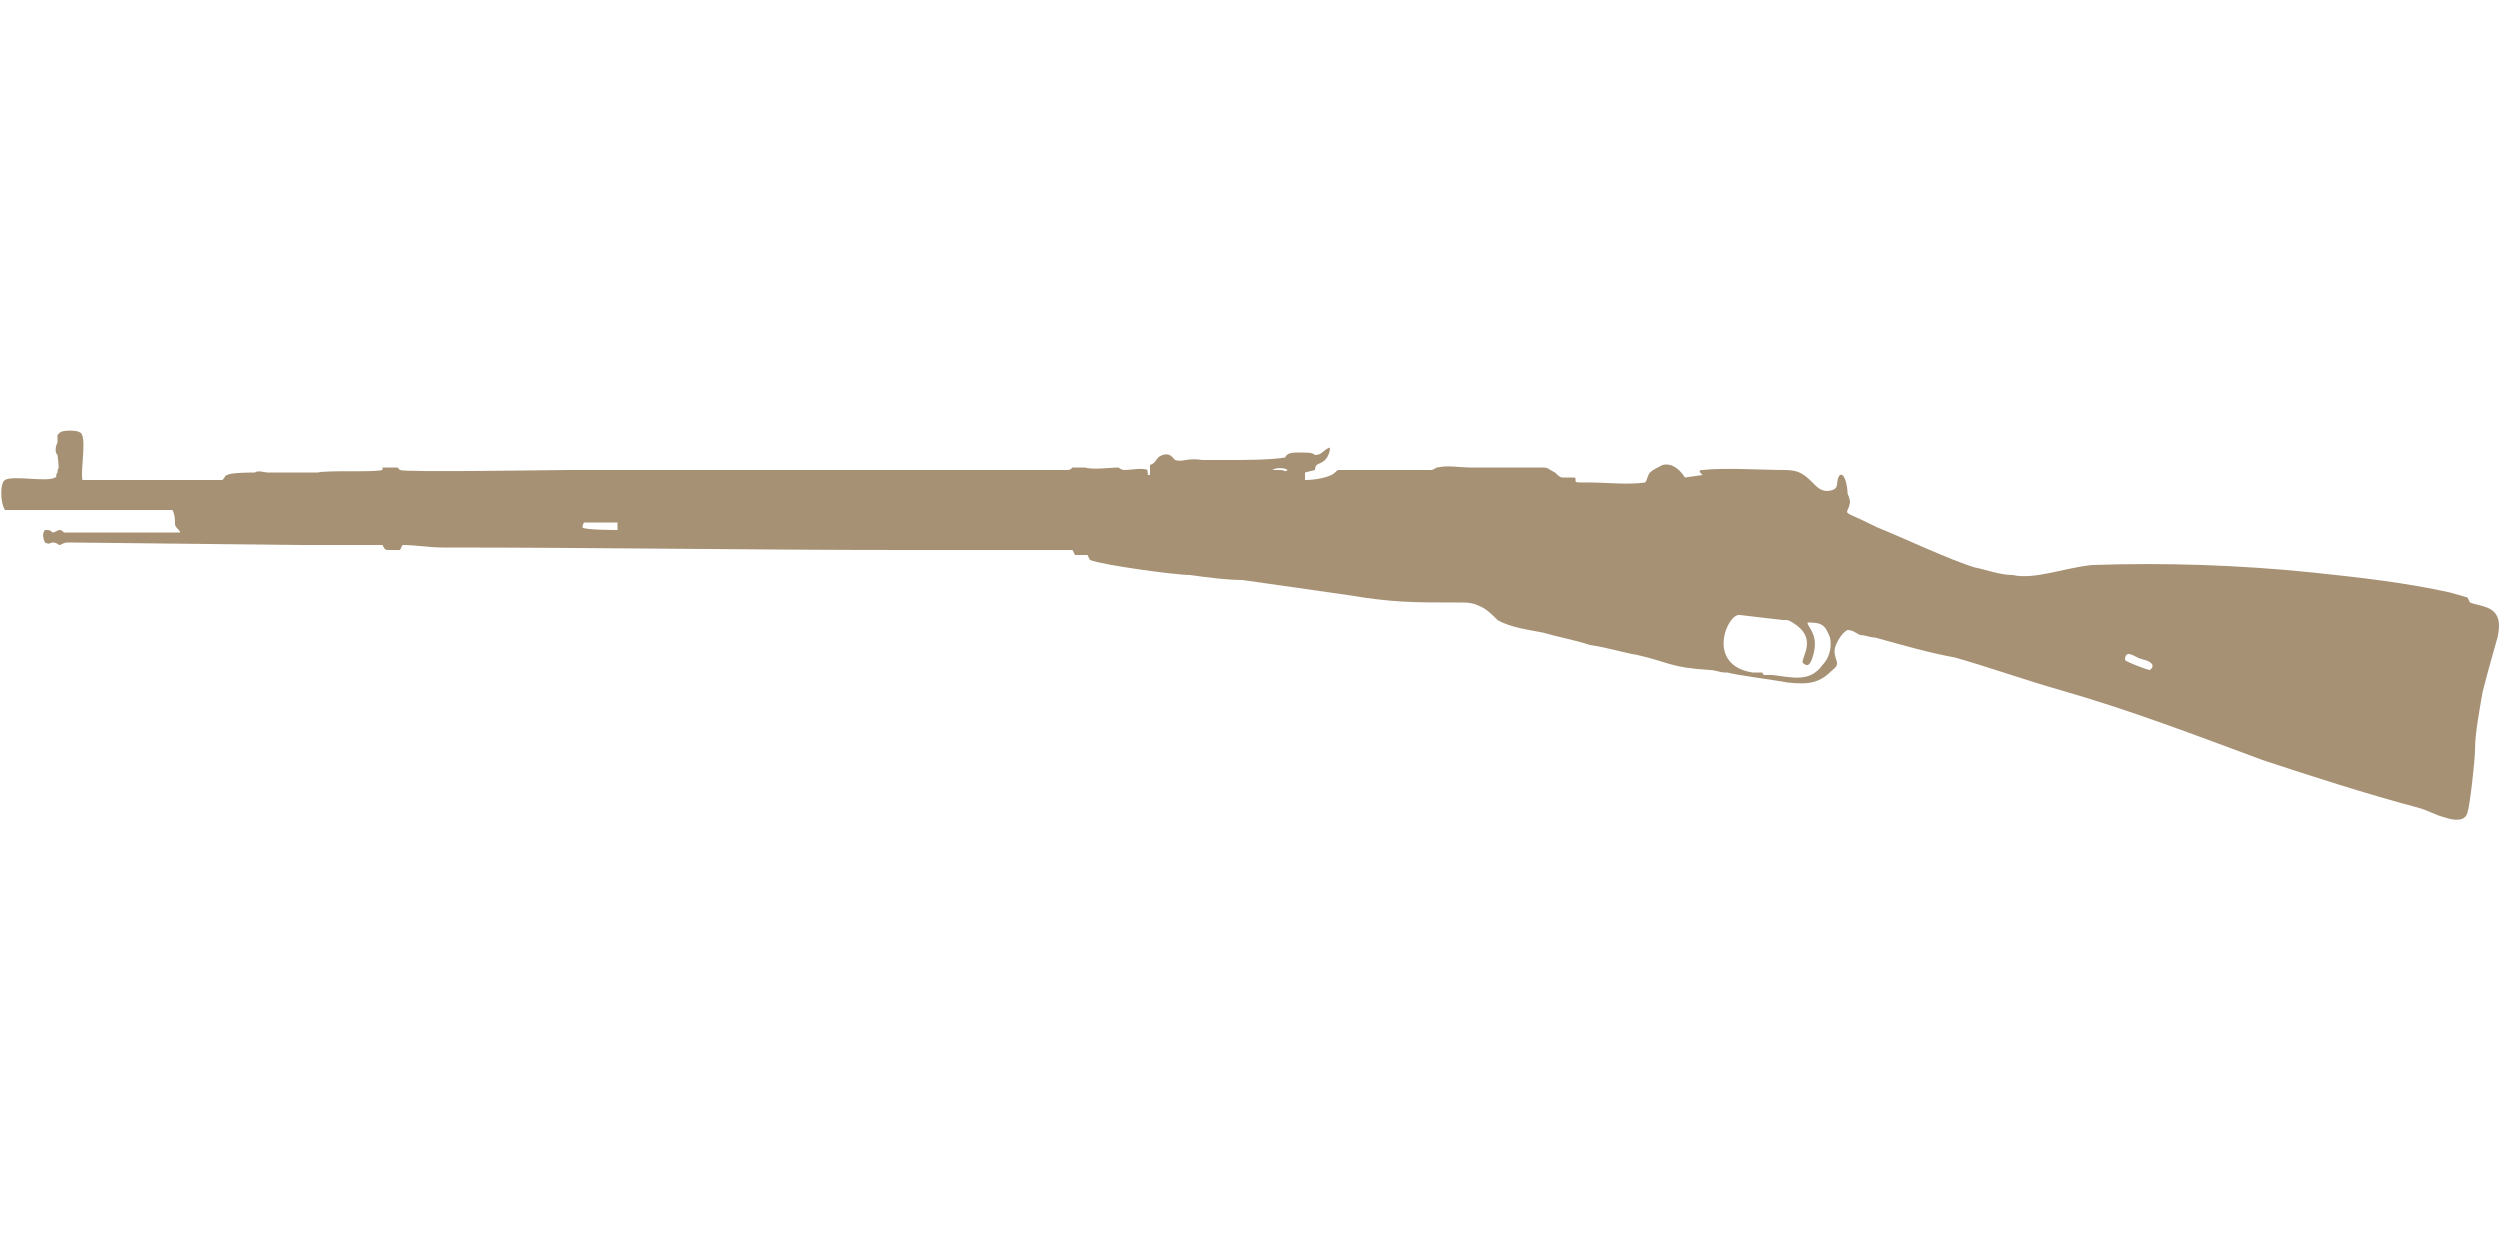
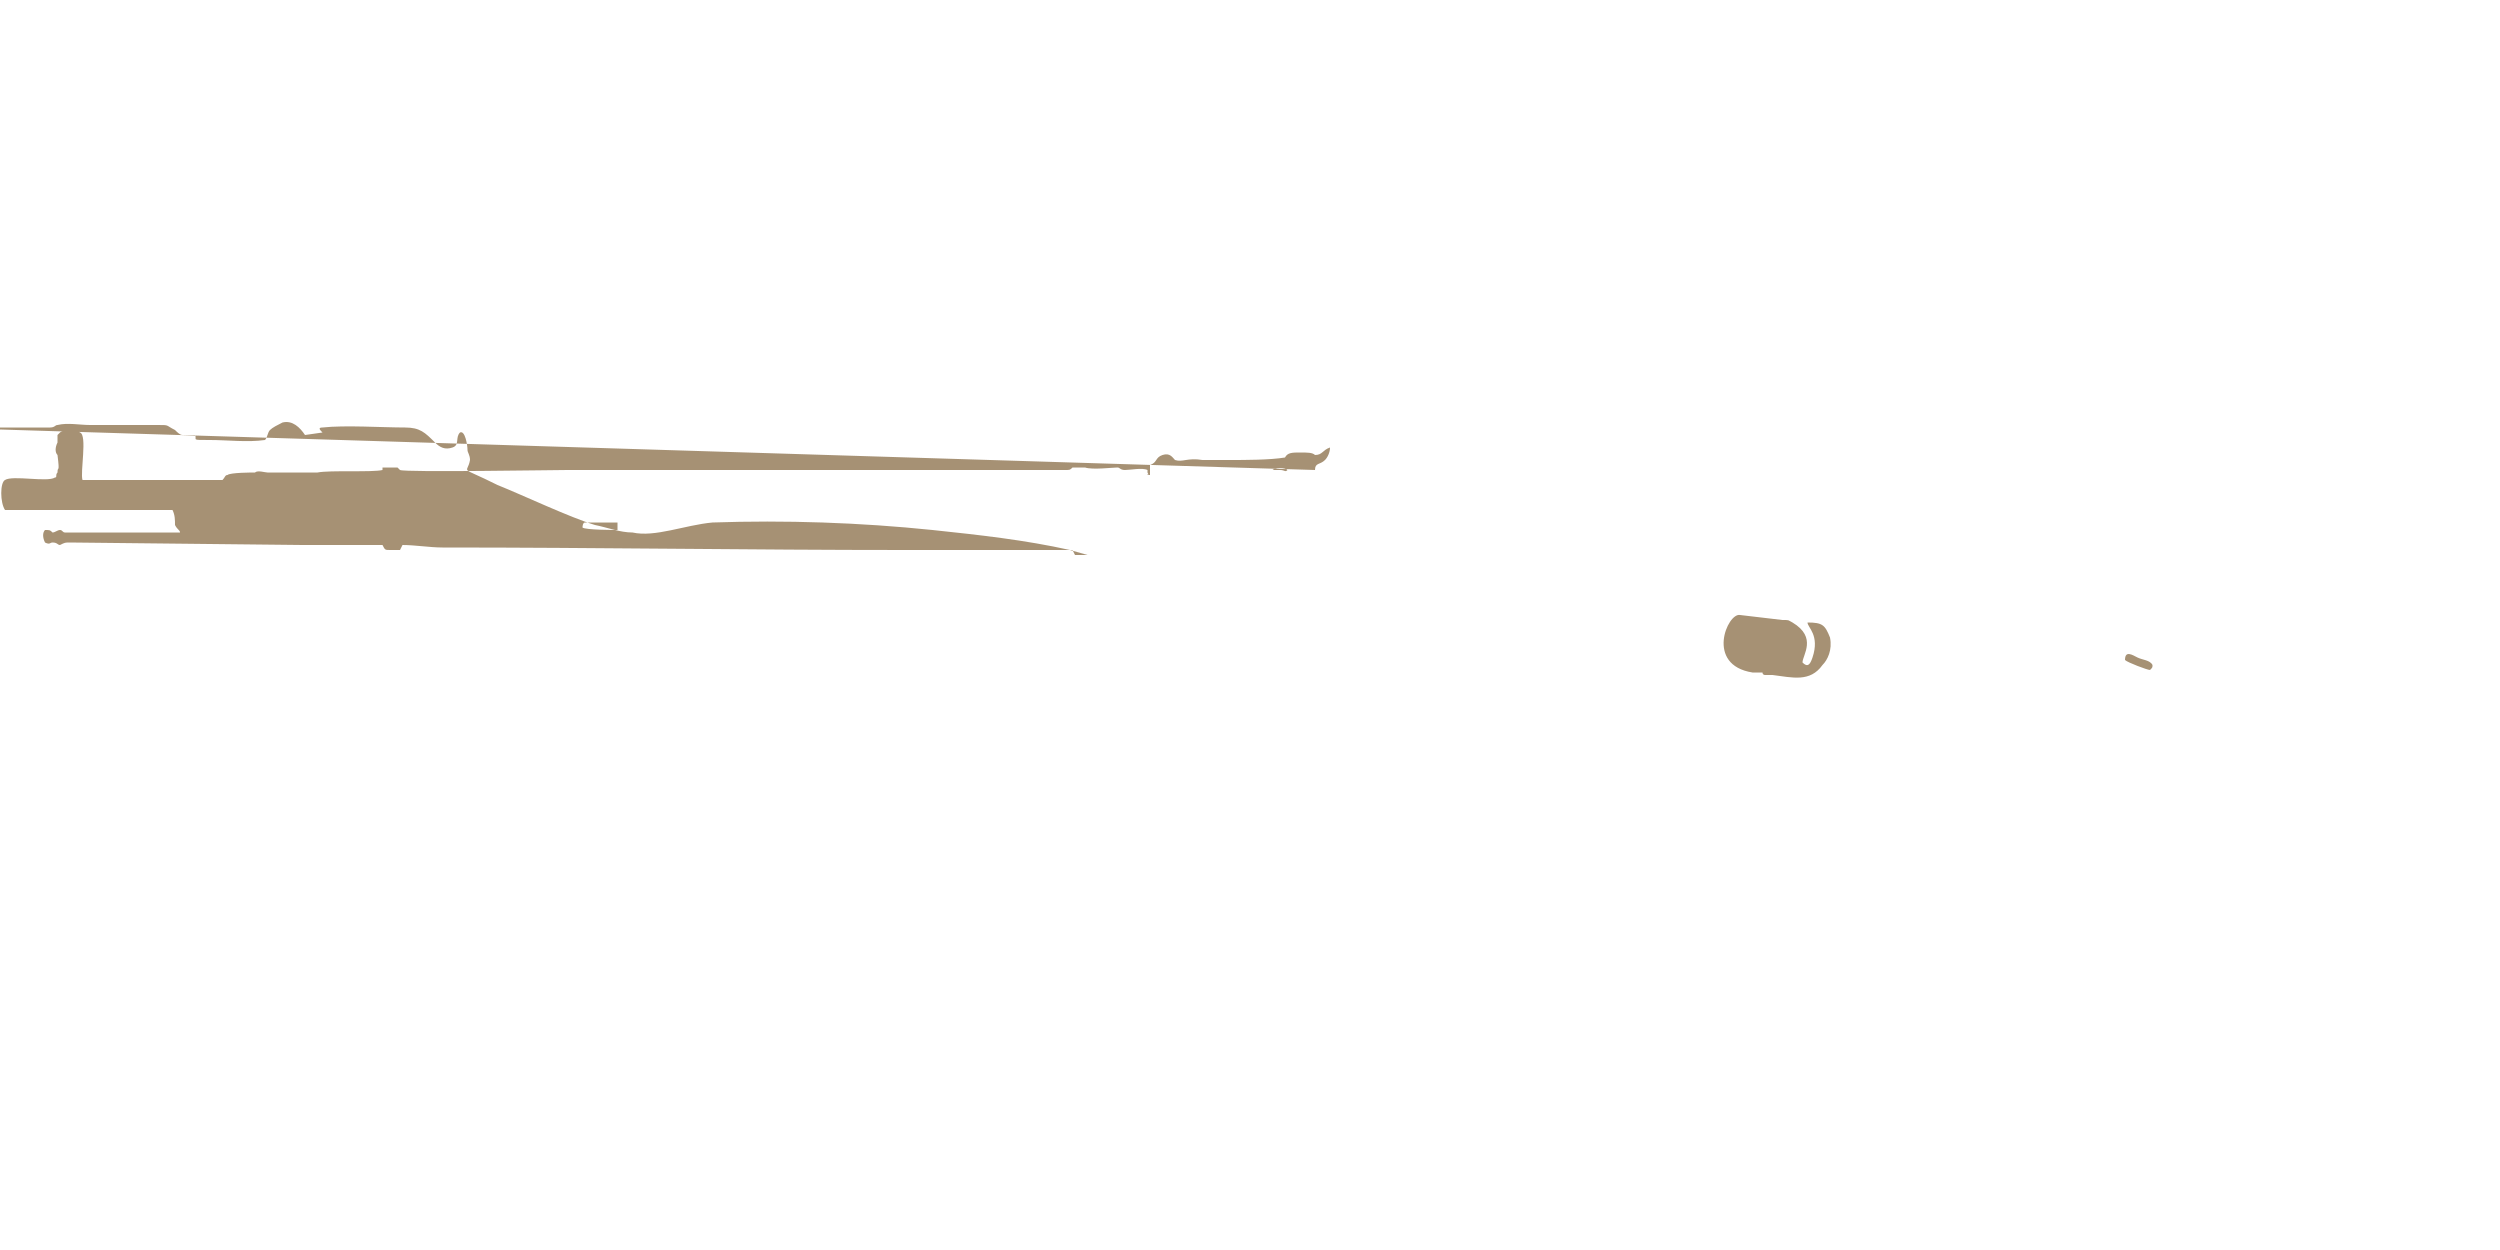
<svg xmlns="http://www.w3.org/2000/svg" width="1000px" height="500px" viewBox="0 0 1000 500" version="1.1">
  <defs>
    <style type="text/css">
  path { 
          fill: #A69174;; 
       }
 </style>
  </defs>
-   <path d="M855 263c2,1 5,1 6,3 0,1 0,1 -1,2 -1,0 -9,-3 -10,-4 0,-4 3,-2 5,-1zm-149 7c0,0 1,0 0,0 0,0 -1,0 -1,-1l-4 0c-19,-3 -10,-24 -5,-23l17 2c3,0 2,0 4,1 10,6 4,13 4,16 2,2 3,1 4,-2 3,-9 -2,-12 -2,-14 6,0 7,1 9,6 1,5 -1,9 -3,11 -5,7 -12,5 -20,4 -2,0 -2,0 -3,0zm-473 -59c0,0 0,-2 1,-2l10 0c1,0 2,0 3,0l0 3c-1,0 -13,0 -14,-1zm279 -23c-2,0 -1,0 -3,0 1,-1 5,-1 6,0 -1,1 -1,0 -3,0zm14 0c0,-3 2,-2 4,-4 1,-1 2,-3 2,-5 -3,1 -3,3 -6,3 -1,-1 -3,-1 -6,-1 -3,0 -5,0 -6,2 -6,1 -16,1 -22,1 -4,0 -8,0 -11,0 -6,-1 -8,1 -11,0 -1,-1 -2,-3 -5,-2 -3,1 -2,3 -5,4l0 4c0,0 0,0 -1,0 0,-1 1,1 0,-1 0,0 0,0 0,-1 -2,-1 -7,0 -9,0 -2,0 -2,-1 -3,-1 -2,0 -10,1 -13,0l0 0 -5 0c-1,1 -1,1 -3,1l-13 0c-5,0 -11,0 -16,0 -11,0 -23,0 -34,0 -23,0 -45,0 -68,0 -23,0 -45,0 -68,0 -5,0 -65,1 -67,0l-1 -1 -6 0c0,0 0,1 0,1 -4,1 -21,0 -26,1l-20 0c-1,0 -4,-1 -5,0 -1,0 -10,0 -11,1 -1,0 -1,1 -2,2 -2,0 -55,0 -56,0 -1,-3 2,-18 -1,-19 -1,-1 -7,-1 -8,0l-1 1c0,1 0,2 0,3 -1,2 -1,4 0,5 1,8 0,4 0,7 -1,1 0,2 -1,2 -3,2 -17,-1 -20,1 -2,1 -2,9 0,12l67 0c1,2 1,4 1,6 1,2 2,2 2,3 -3,0 -31,0 -36,0l-10 0c-1,0 -1,-1 -2,-1 -1,0 -2,1 -3,1 -1,-1 -1,-1 -3,-1 -1,1 -1,3 0,5 2,1 2,0 3,0 2,0 2,1 3,1 2,-1 2,-1 4,-1l93 1c11,0 22,0 32,0 1,2 1,2 3,2 1,0 3,0 4,0l1 -2c5,0 11,1 16,1 62,0 123,1 185,1 9,0 60,0 67,0l1 2 5 0 1 2c5,2 34,6 40,6 7,1 15,2 21,2 14,2 28,4 42,6 18,3 26,3 44,3 5,0 6,0 10,2 2,1 4,3 6,5 5,3 13,4 18,5 7,2 13,3 19,5 7,1 13,3 19,4 13,3 13,5 29,6 2,0 4,1 6,1 1,0 -1,0 1,0 3,1 19,3 24,4 9,1 13,0 18,-5 4,-3 0,-4 1,-9 1,-3 3,-6 5,-7 2,0 3,1 5,2 2,0 4,1 6,1 11,3 21,6 32,8 14,4 28,9 42,13 28,8 54,18 81,28 18,6 43,14 62,19 4,1 7,3 11,4 3,1 8,2 9,-2 1,-3 3,-21 3,-25 0,-7 2,-17 3,-23 2,-8 4,-15 6,-22 3,-13 -6,-12 -11,-14l-1 -2 -7 -2c-18,-4 -36,-6 -55,-8 -29,-3 -59,-4 -88,-3 -11,1 -23,6 -32,4 -5,0 -10,-2 -15,-3 -10,-3 -29,-12 -39,-16 -16,-8 -12,-4 -11,-10 0,-2 -1,-3 -1,-4 0,-2 -1,-8 -3,-7 -2,2 0,5 -3,6 -3,1 -5,0 -7,-2 -4,-4 -6,-6 -12,-6 -9,0 -24,-1 -33,0 -2,0 -1,1 0,2l-7 1c-2,-3 -5,-6 -9,-5 -2,1 -4,2 -5,3 -1,1 -1,3 -2,4 -7,1 -15,0 -22,0 -8,0 -5,0 -6,-2 -2,0 -4,0 -5,0 -1,0 -2,-1 -3,-2 -4,-2 -2,-2 -7,-2l-27 0c-4,0 -9,-1 -13,0 -1,0 -1,1 -3,1l-32 0c-1,0 -2,0 -4,0 -1,0 -1,0 -2,1 -2,2 -8,3 -12,3 0,-1 0,-2 0,-3l4 -1z" />
+   <path d="M855 263c2,1 5,1 6,3 0,1 0,1 -1,2 -1,0 -9,-3 -10,-4 0,-4 3,-2 5,-1zm-149 7c0,0 1,0 0,0 0,0 -1,0 -1,-1l-4 0c-19,-3 -10,-24 -5,-23l17 2c3,0 2,0 4,1 10,6 4,13 4,16 2,2 3,1 4,-2 3,-9 -2,-12 -2,-14 6,0 7,1 9,6 1,5 -1,9 -3,11 -5,7 -12,5 -20,4 -2,0 -2,0 -3,0zm-473 -59c0,0 0,-2 1,-2l10 0c1,0 2,0 3,0l0 3c-1,0 -13,0 -14,-1zm279 -23c-2,0 -1,0 -3,0 1,-1 5,-1 6,0 -1,1 -1,0 -3,0zm14 0c0,-3 2,-2 4,-4 1,-1 2,-3 2,-5 -3,1 -3,3 -6,3 -1,-1 -3,-1 -6,-1 -3,0 -5,0 -6,2 -6,1 -16,1 -22,1 -4,0 -8,0 -11,0 -6,-1 -8,1 -11,0 -1,-1 -2,-3 -5,-2 -3,1 -2,3 -5,4l0 4c0,0 0,0 -1,0 0,-1 1,1 0,-1 0,0 0,0 0,-1 -2,-1 -7,0 -9,0 -2,0 -2,-1 -3,-1 -2,0 -10,1 -13,0l0 0 -5 0c-1,1 -1,1 -3,1l-13 0c-5,0 -11,0 -16,0 -11,0 -23,0 -34,0 -23,0 -45,0 -68,0 -23,0 -45,0 -68,0 -5,0 -65,1 -67,0l-1 -1 -6 0c0,0 0,1 0,1 -4,1 -21,0 -26,1l-20 0c-1,0 -4,-1 -5,0 -1,0 -10,0 -11,1 -1,0 -1,1 -2,2 -2,0 -55,0 -56,0 -1,-3 2,-18 -1,-19 -1,-1 -7,-1 -8,0l-1 1c0,1 0,2 0,3 -1,2 -1,4 0,5 1,8 0,4 0,7 -1,1 0,2 -1,2 -3,2 -17,-1 -20,1 -2,1 -2,9 0,12l67 0c1,2 1,4 1,6 1,2 2,2 2,3 -3,0 -31,0 -36,0l-10 0c-1,0 -1,-1 -2,-1 -1,0 -2,1 -3,1 -1,-1 -1,-1 -3,-1 -1,1 -1,3 0,5 2,1 2,0 3,0 2,0 2,1 3,1 2,-1 2,-1 4,-1l93 1c11,0 22,0 32,0 1,2 1,2 3,2 1,0 3,0 4,0l1 -2c5,0 11,1 16,1 62,0 123,1 185,1 9,0 60,0 67,0l1 2 5 0 1 2l-1 -2 -7 -2c-18,-4 -36,-6 -55,-8 -29,-3 -59,-4 -88,-3 -11,1 -23,6 -32,4 -5,0 -10,-2 -15,-3 -10,-3 -29,-12 -39,-16 -16,-8 -12,-4 -11,-10 0,-2 -1,-3 -1,-4 0,-2 -1,-8 -3,-7 -2,2 0,5 -3,6 -3,1 -5,0 -7,-2 -4,-4 -6,-6 -12,-6 -9,0 -24,-1 -33,0 -2,0 -1,1 0,2l-7 1c-2,-3 -5,-6 -9,-5 -2,1 -4,2 -5,3 -1,1 -1,3 -2,4 -7,1 -15,0 -22,0 -8,0 -5,0 -6,-2 -2,0 -4,0 -5,0 -1,0 -2,-1 -3,-2 -4,-2 -2,-2 -7,-2l-27 0c-4,0 -9,-1 -13,0 -1,0 -1,1 -3,1l-32 0c-1,0 -2,0 -4,0 -1,0 -1,0 -2,1 -2,2 -8,3 -12,3 0,-1 0,-2 0,-3l4 -1z" />
</svg>